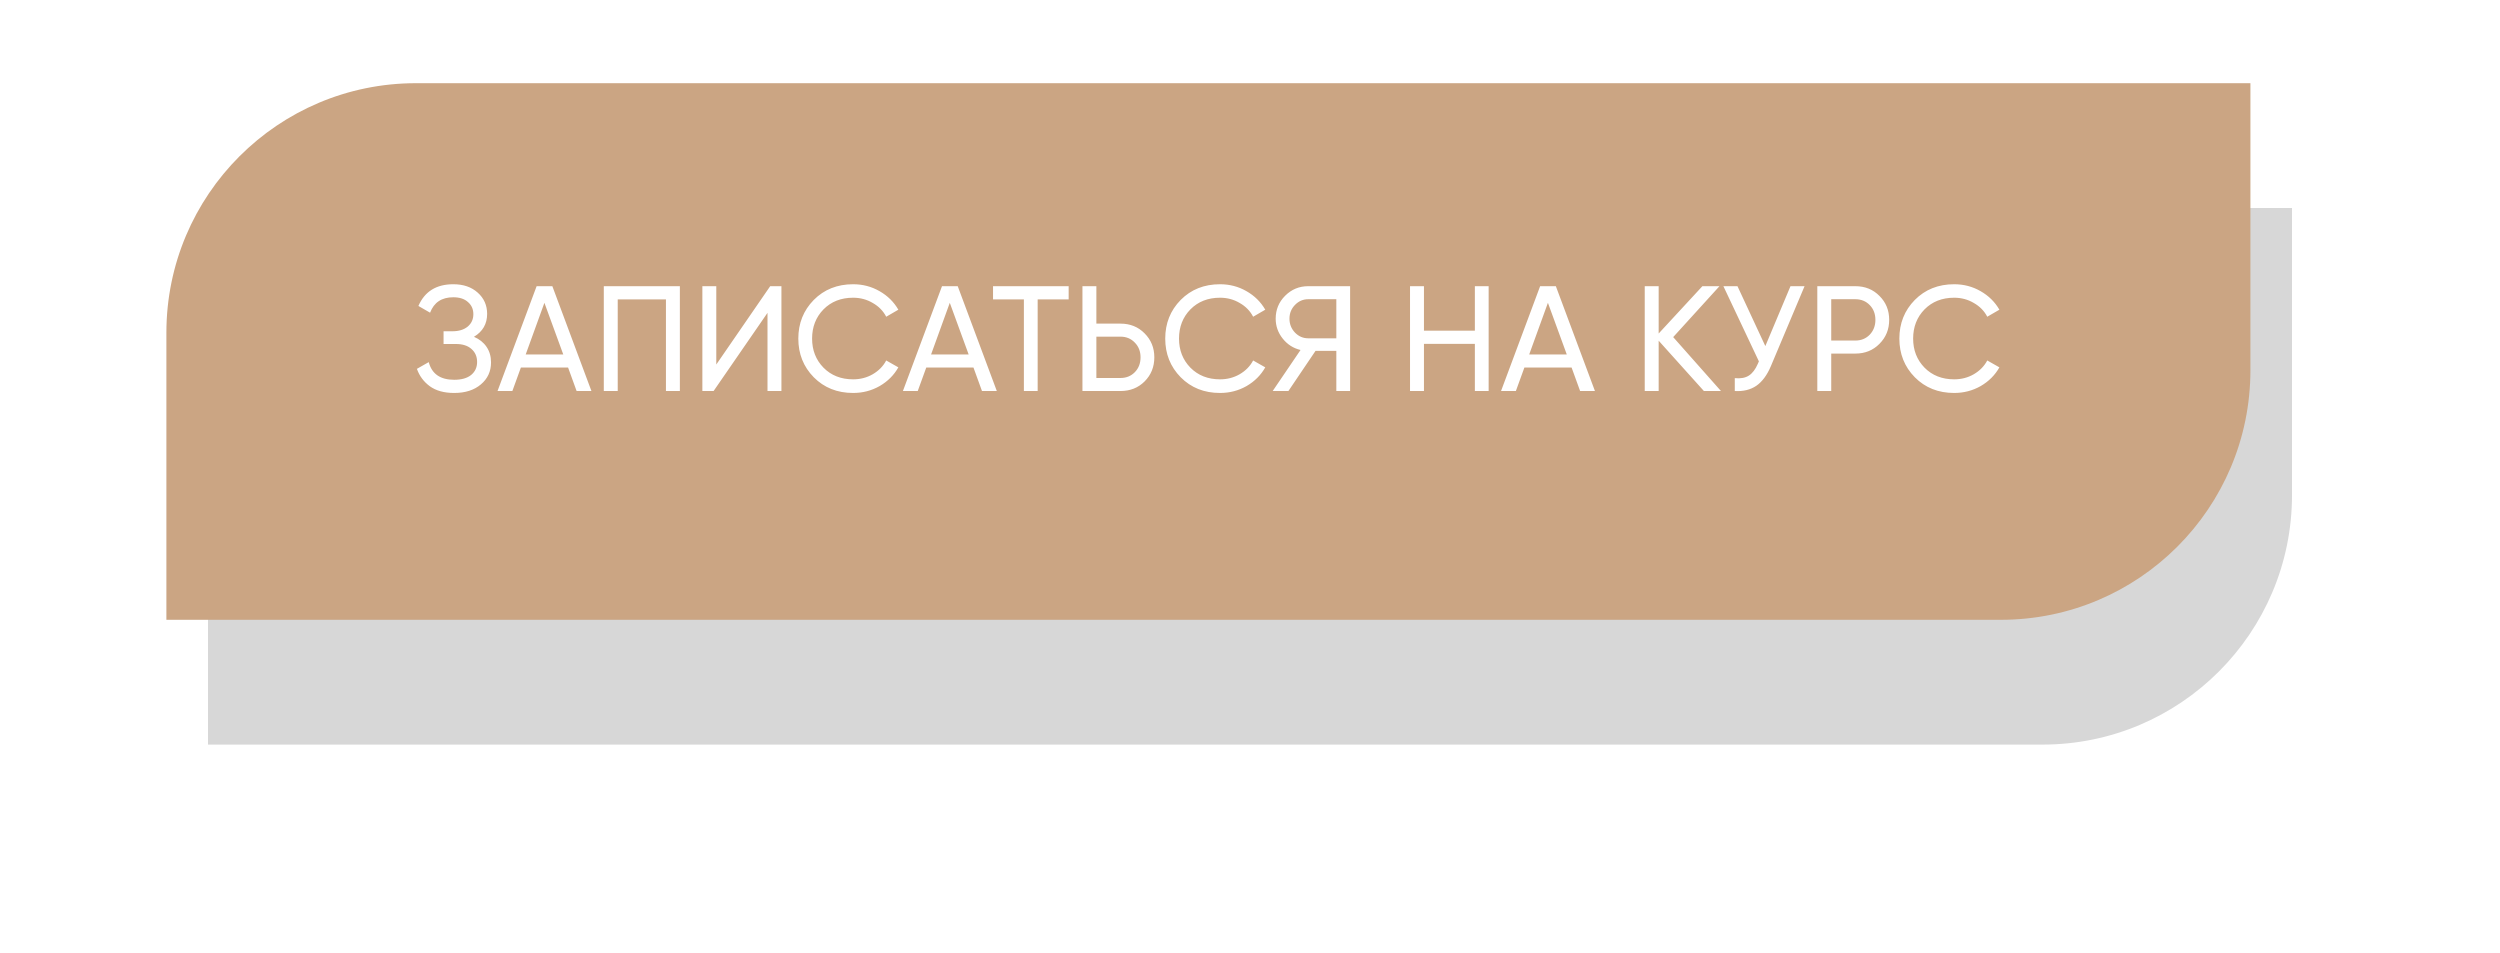
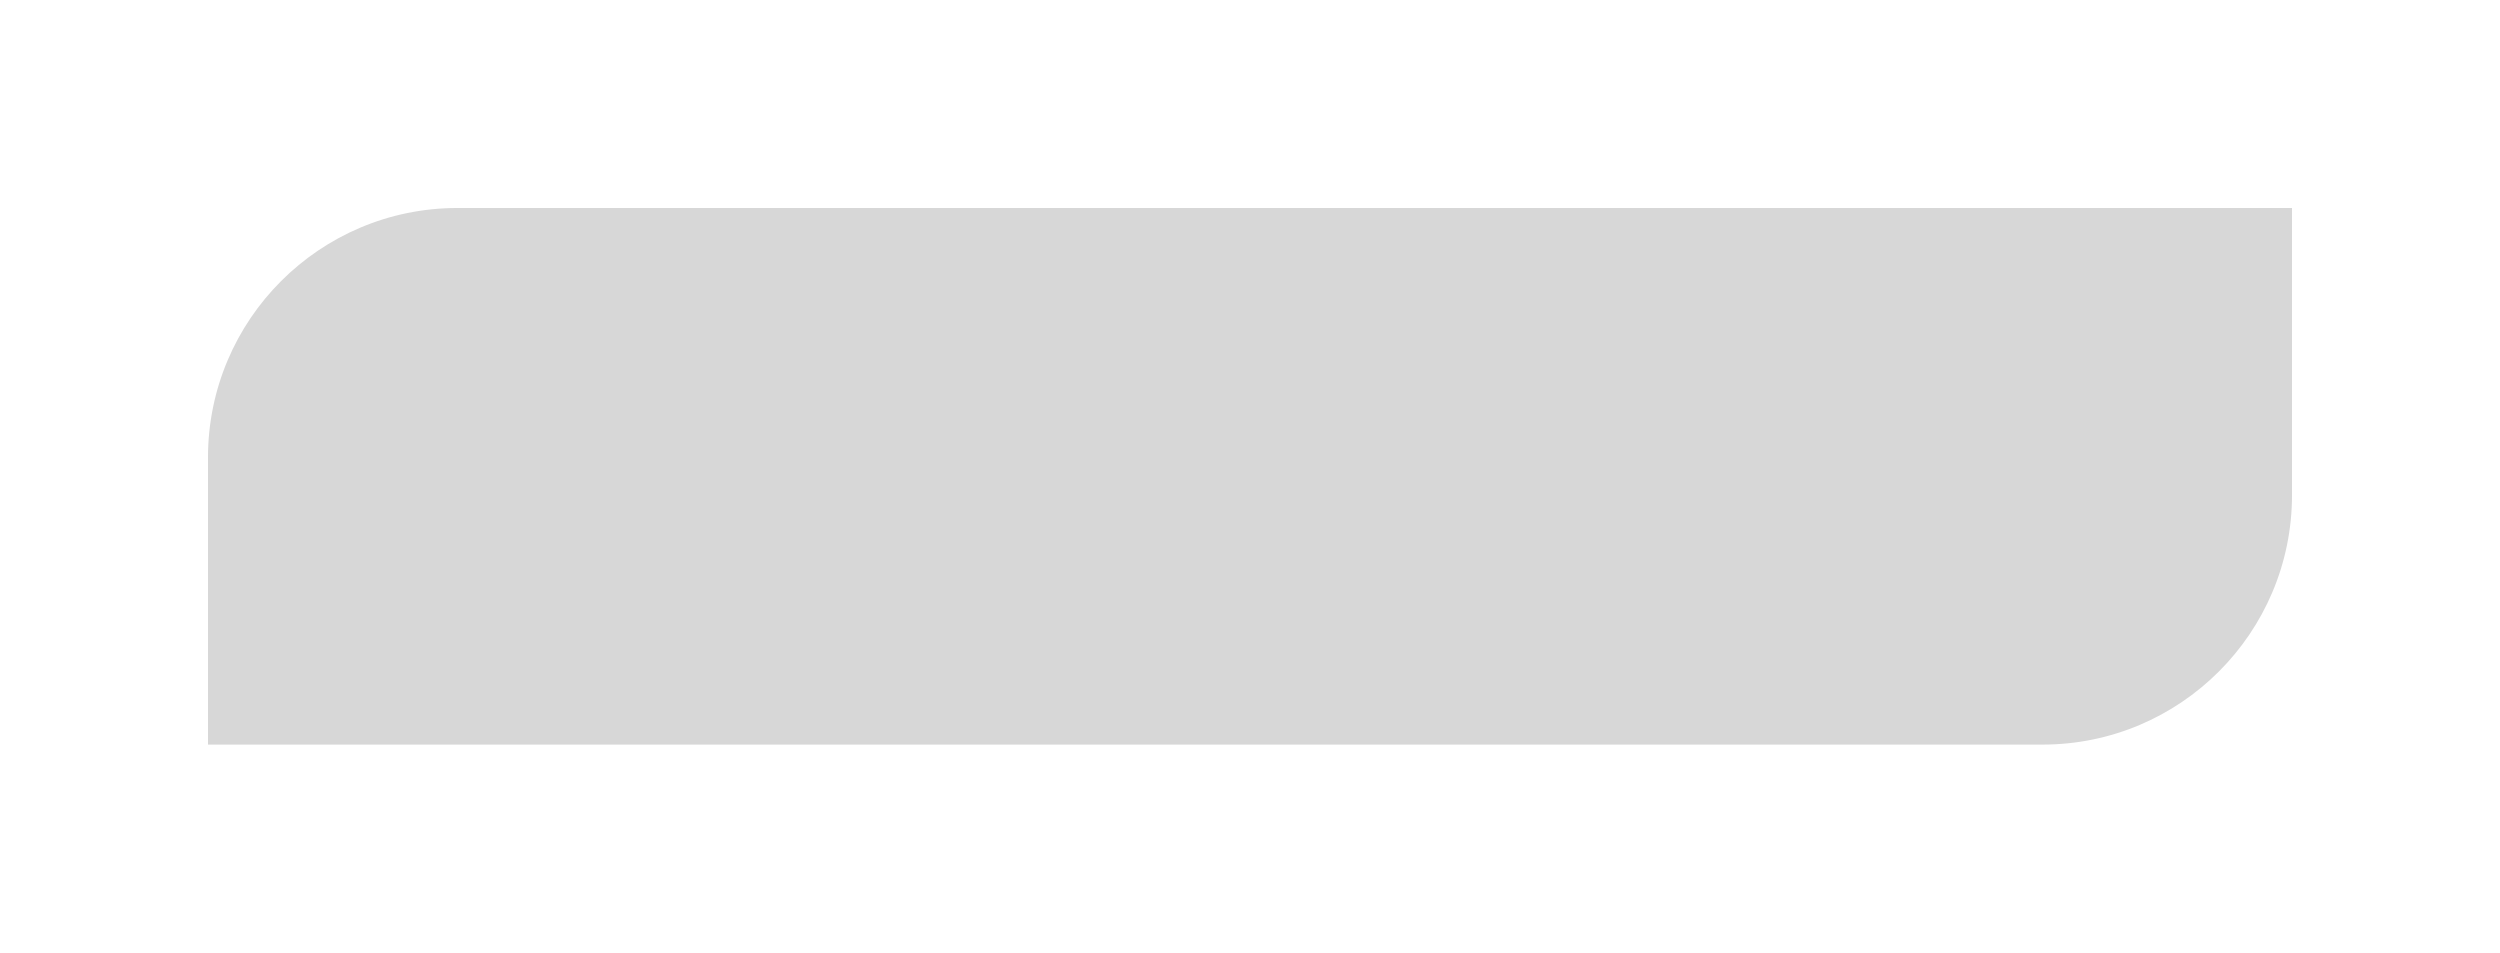
<svg xmlns="http://www.w3.org/2000/svg" width="601" height="229" viewBox="0 0 601 229" fill="none">
  <g filter="url(#filter0_f_13_817)">
    <path d="M551 50H110C76.863 50 50 76.863 50 110V179H491C524.137 179 551 152.137 551 119V50Z" fill="black" fill-opacity="0.16" />
  </g>
-   <path d="M541 20H100C66.863 20 40 46.863 40 80V149H481C514.137 149 541 122.137 541 89V20Z" fill="#CBA583" />
-   <path d="M113.94 80.968C115.236 81.52 116.244 82.324 116.964 83.38C117.684 84.436 118.044 85.684 118.044 87.124C118.044 89.284 117.228 91.048 115.596 92.416C113.988 93.784 111.852 94.468 109.188 94.468C106.764 94.468 104.808 93.928 103.32 92.848C101.856 91.768 100.824 90.376 100.224 88.672L103.068 87.052C103.812 89.884 105.852 91.3 109.188 91.3C110.94 91.3 112.296 90.916 113.256 90.148C114.216 89.356 114.696 88.312 114.696 87.016C114.696 85.72 114.24 84.676 113.328 83.884C112.44 83.092 111.192 82.696 109.584 82.696H106.632V79.636H108.756C110.292 79.636 111.516 79.264 112.428 78.52C113.34 77.752 113.796 76.756 113.796 75.532C113.796 74.332 113.364 73.36 112.5 72.616C111.66 71.848 110.484 71.464 108.972 71.464C106.188 71.464 104.328 72.7 103.392 75.172L100.584 73.552C102.096 70.072 104.892 68.332 108.972 68.332C111.396 68.332 113.352 69.004 114.84 70.348C116.352 71.692 117.108 73.396 117.108 75.46C117.108 77.86 116.052 79.696 113.94 80.968ZM138.616 94L136.564 88.348H125.224L123.172 94H119.608L129.004 68.8H132.784L142.18 94H138.616ZM126.376 85.216H135.412L130.876 72.796L126.376 85.216ZM163.441 68.8V94H160.093V71.968H148.501V94H145.153V68.8H163.441ZM184.508 94V75.208L171.548 94H168.848V68.8H172.196V87.628L185.156 68.8H187.856V94H184.508ZM205.091 94.468C201.275 94.468 198.119 93.208 195.623 90.688C193.151 88.168 191.915 85.072 191.915 81.4C191.915 77.728 193.151 74.632 195.623 72.112C198.119 69.592 201.275 68.332 205.091 68.332C207.395 68.332 209.507 68.884 211.427 69.988C213.371 71.092 214.883 72.58 215.963 74.452L213.047 76.144C212.327 74.752 211.247 73.648 209.807 72.832C208.391 71.992 206.819 71.572 205.091 71.572C202.187 71.572 199.811 72.508 197.963 74.38C196.139 76.252 195.227 78.592 195.227 81.4C195.227 84.184 196.139 86.512 197.963 88.384C199.811 90.256 202.187 91.192 205.091 91.192C206.819 91.192 208.391 90.784 209.807 89.968C211.247 89.128 212.327 88.024 213.047 86.656L215.963 88.312C214.907 90.184 213.407 91.684 211.463 92.812C209.519 93.916 207.395 94.468 205.091 94.468ZM236.069 94L234.017 88.348H222.677L220.625 94H217.061L226.457 68.8H230.237L239.633 94H236.069ZM223.829 85.216H232.865L228.329 72.796L223.829 85.216ZM256.906 68.8V71.968H249.454V94H246.142V71.968H238.726V68.8H256.906ZM269.364 77.8C271.692 77.8 273.624 78.58 275.16 80.14C276.72 81.7 277.5 83.62 277.5 85.9C277.5 88.204 276.72 90.136 275.16 91.696C273.624 93.232 271.692 94 269.364 94H260.22V68.8H263.568V77.8H269.364ZM269.364 90.868C270.756 90.868 271.908 90.4 272.82 89.464C273.732 88.528 274.188 87.34 274.188 85.9C274.188 84.484 273.732 83.308 272.82 82.372C271.908 81.412 270.756 80.932 269.364 80.932H263.568V90.868H269.364ZM293.298 94.468C289.482 94.468 286.326 93.208 283.83 90.688C281.358 88.168 280.122 85.072 280.122 81.4C280.122 77.728 281.358 74.632 283.83 72.112C286.326 69.592 289.482 68.332 293.298 68.332C295.602 68.332 297.714 68.884 299.634 69.988C301.578 71.092 303.09 72.58 304.17 74.452L301.254 76.144C300.534 74.752 299.454 73.648 298.014 72.832C296.598 71.992 295.026 71.572 293.298 71.572C290.394 71.572 288.018 72.508 286.17 74.38C284.346 76.252 283.434 78.592 283.434 81.4C283.434 84.184 284.346 86.512 286.17 88.384C288.018 90.256 290.394 91.192 293.298 91.192C295.026 91.192 296.598 90.784 298.014 89.968C299.454 89.128 300.534 88.024 301.254 86.656L304.17 88.312C303.114 90.184 301.614 91.684 299.67 92.812C297.726 93.916 295.602 94.468 293.298 94.468ZM324.566 68.8V94H321.254V84.352H316.25L309.734 94H305.954L312.65 84.136C310.922 83.728 309.494 82.816 308.366 81.4C307.238 79.984 306.674 78.388 306.674 76.612C306.674 74.452 307.43 72.616 308.942 71.104C310.478 69.568 312.326 68.8 314.486 68.8H324.566ZM314.486 81.328H321.254V71.932H314.486C313.262 71.932 312.206 72.388 311.318 73.3C310.43 74.212 309.986 75.316 309.986 76.612C309.986 77.908 310.43 79.024 311.318 79.96C312.206 80.872 313.262 81.328 314.486 81.328ZM354.558 68.8H357.87V94H354.558V82.66H342.318V94H338.97V68.8H342.318V79.492H354.558V68.8ZM379.859 94L377.807 88.348H366.467L364.415 94H360.851L370.247 68.8H374.027L383.423 94H379.859ZM367.619 85.216H376.655L372.119 72.796L367.619 85.216ZM413.719 94H409.615L398.743 81.904V94H395.395V68.8H398.743V80.176L409.255 68.8H413.359L402.235 81.04L413.719 94ZM430.433 68.8H433.817L425.717 88.024C424.805 90.184 423.641 91.756 422.225 92.74C420.809 93.7 419.081 94.12 417.041 94V90.904C418.433 91.048 419.561 90.844 420.425 90.292C421.289 89.74 422.009 88.792 422.585 87.448L422.837 86.872L414.305 68.8H417.689L424.385 83.2L430.433 68.8ZM446.024 68.8C448.352 68.8 450.284 69.58 451.82 71.14C453.38 72.676 454.16 74.596 454.16 76.9C454.16 79.18 453.38 81.1 451.82 82.66C450.284 84.22 448.352 85 446.024 85H440.228V94H436.88V68.8H446.024ZM446.024 81.868C447.416 81.868 448.568 81.4 449.48 80.464C450.392 79.504 450.848 78.316 450.848 76.9C450.848 75.46 450.392 74.272 449.48 73.336C448.568 72.4 447.416 71.932 446.024 71.932H440.228V81.868H446.024ZM469.782 94.468C465.966 94.468 462.81 93.208 460.314 90.688C457.842 88.168 456.606 85.072 456.606 81.4C456.606 77.728 457.842 74.632 460.314 72.112C462.81 69.592 465.966 68.332 469.782 68.332C472.086 68.332 474.198 68.884 476.118 69.988C478.062 71.092 479.574 72.58 480.654 74.452L477.738 76.144C477.018 74.752 475.938 73.648 474.498 72.832C473.082 71.992 471.51 71.572 469.782 71.572C466.878 71.572 464.502 72.508 462.654 74.38C460.83 76.252 459.918 78.592 459.918 81.4C459.918 84.184 460.83 86.512 462.654 88.384C464.502 90.256 466.878 91.192 469.782 91.192C471.51 91.192 473.082 90.784 474.498 89.968C475.938 89.128 477.018 88.024 477.738 86.656L480.654 88.312C479.598 90.184 478.098 91.684 476.154 92.812C474.21 93.916 472.086 94.468 469.782 94.468Z" fill="white" />
  <defs>
    <filter id="filter0_f_13_817" x="0" y="0" width="601" height="229" filterUnits="userSpaceOnUse" color-interpolation-filters="sRGB">
      <feFlood flood-opacity="0" result="BackgroundImageFix" />
      <feBlend mode="normal" in="SourceGraphic" in2="BackgroundImageFix" result="shape" />
      <feGaussianBlur stdDeviation="25" result="effect1_foregroundBlur_13_817" />
    </filter>
  </defs>
</svg>